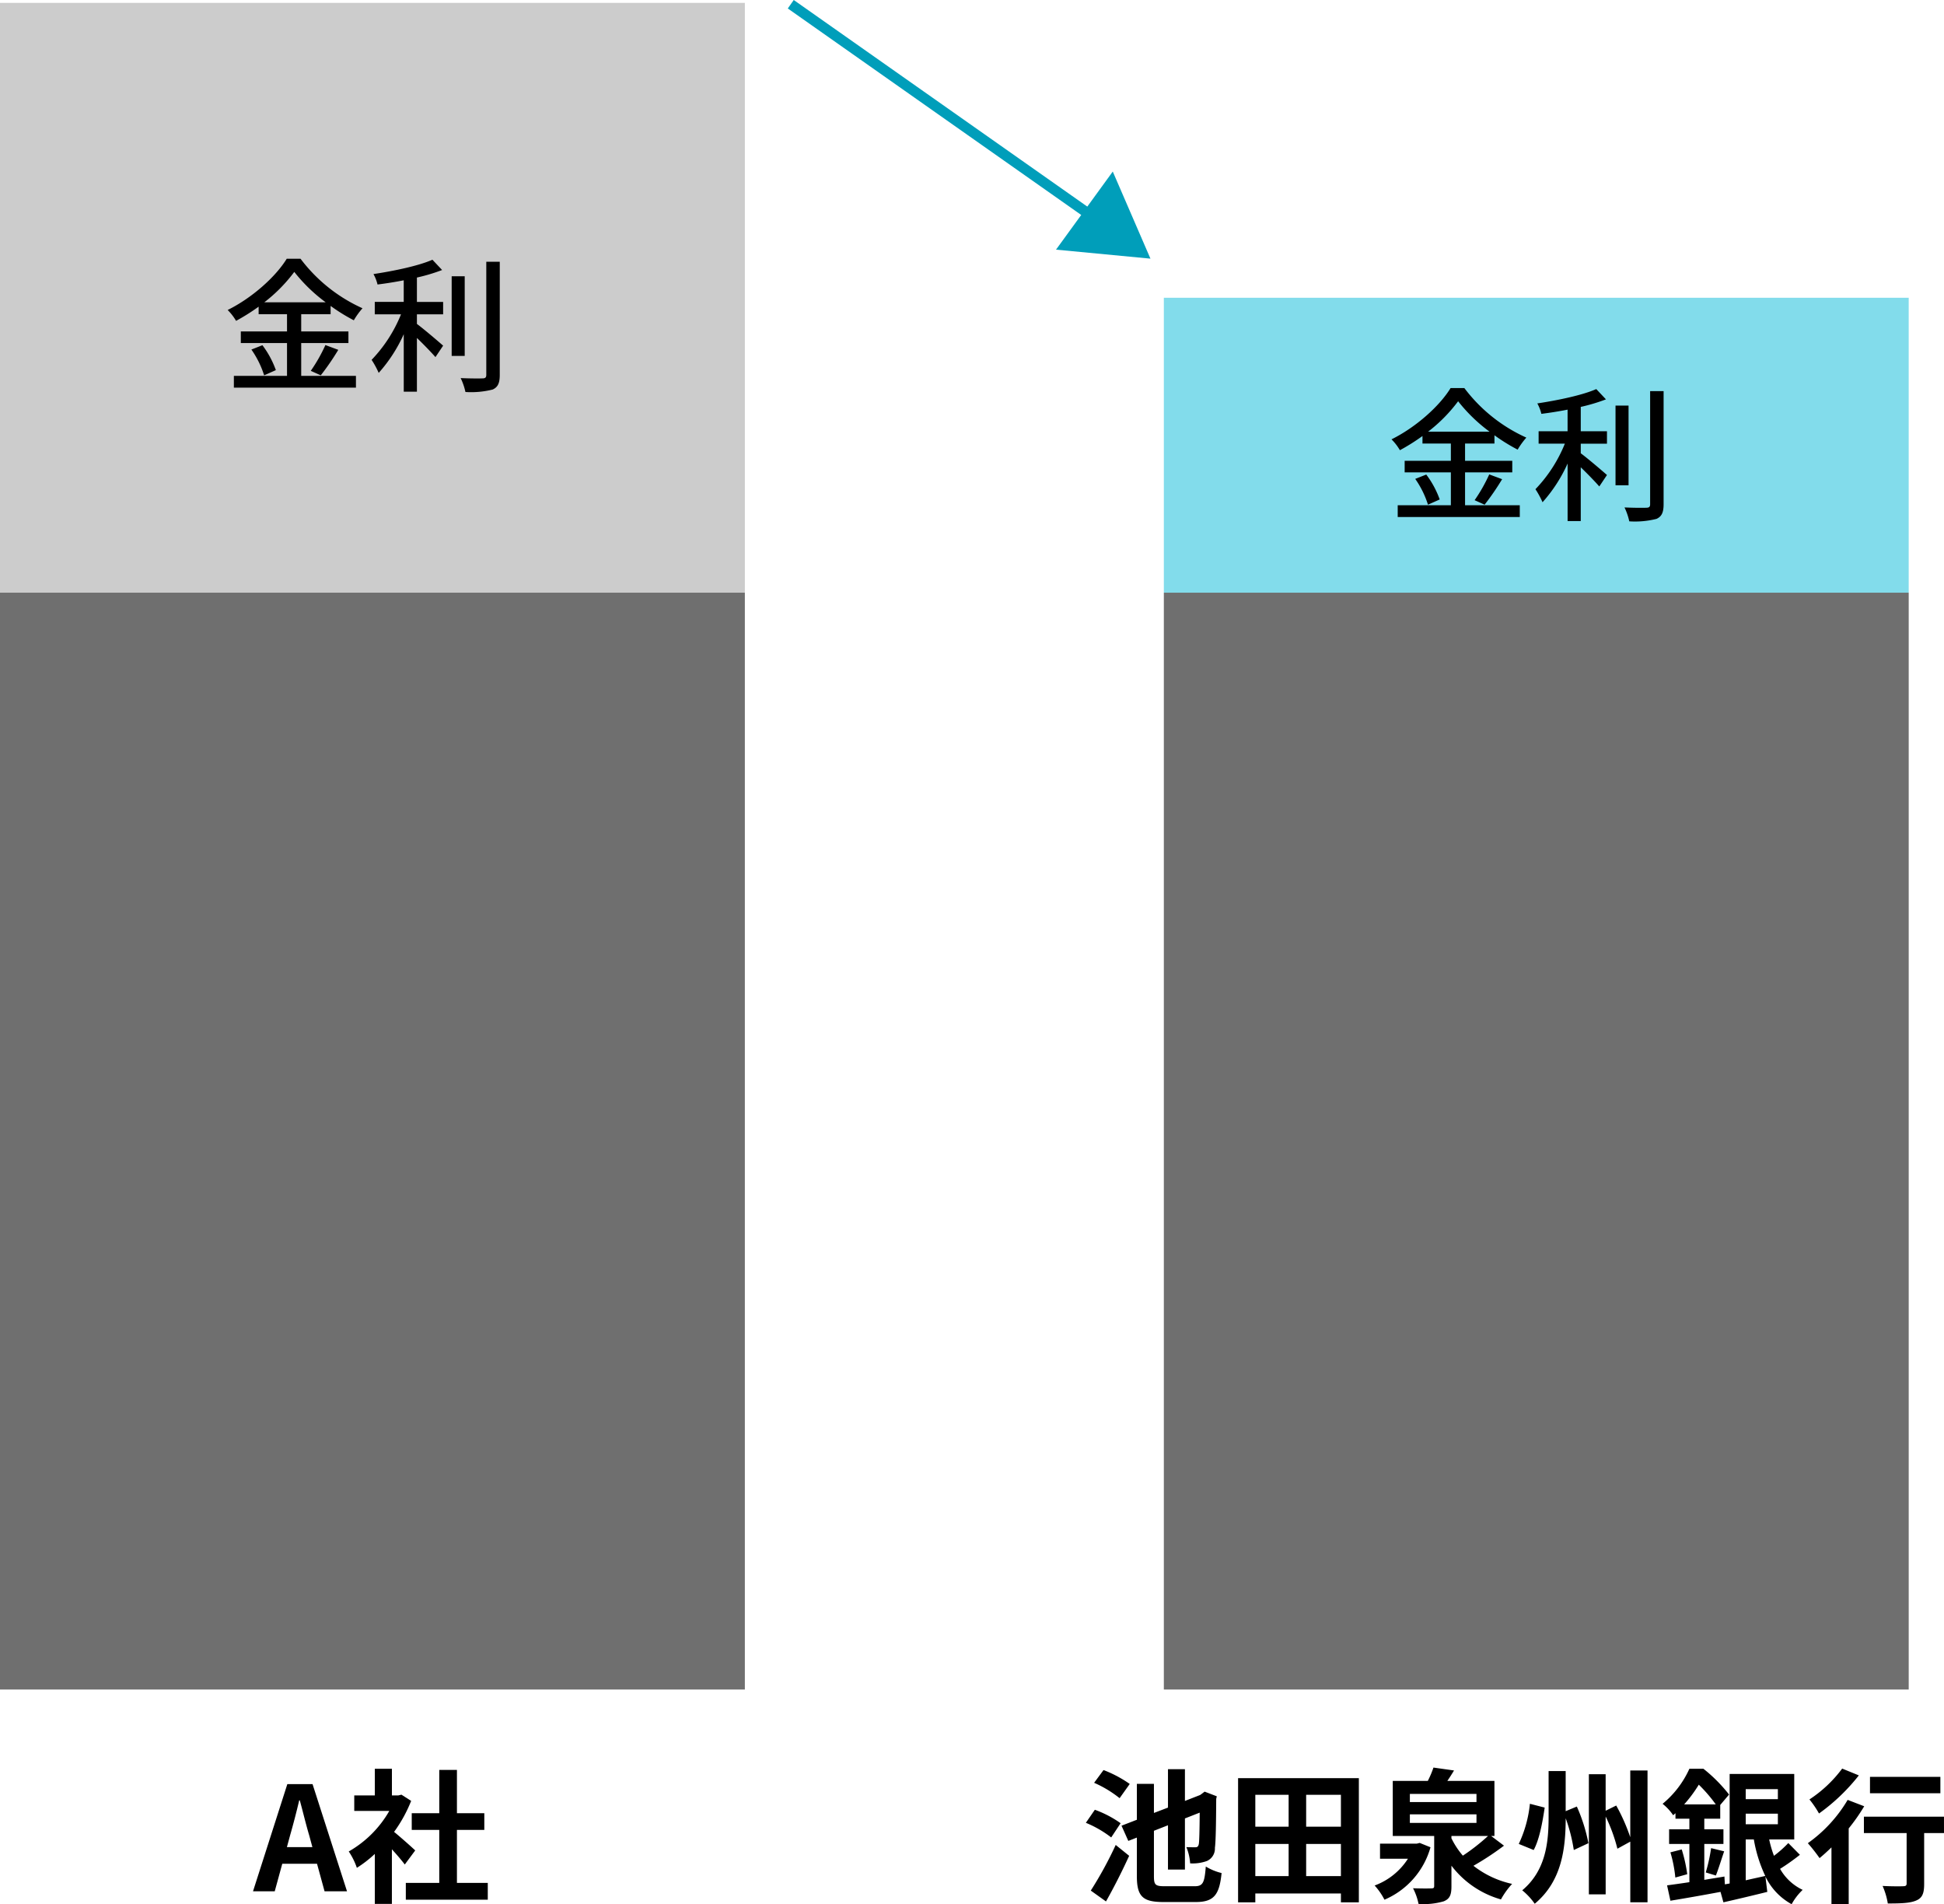
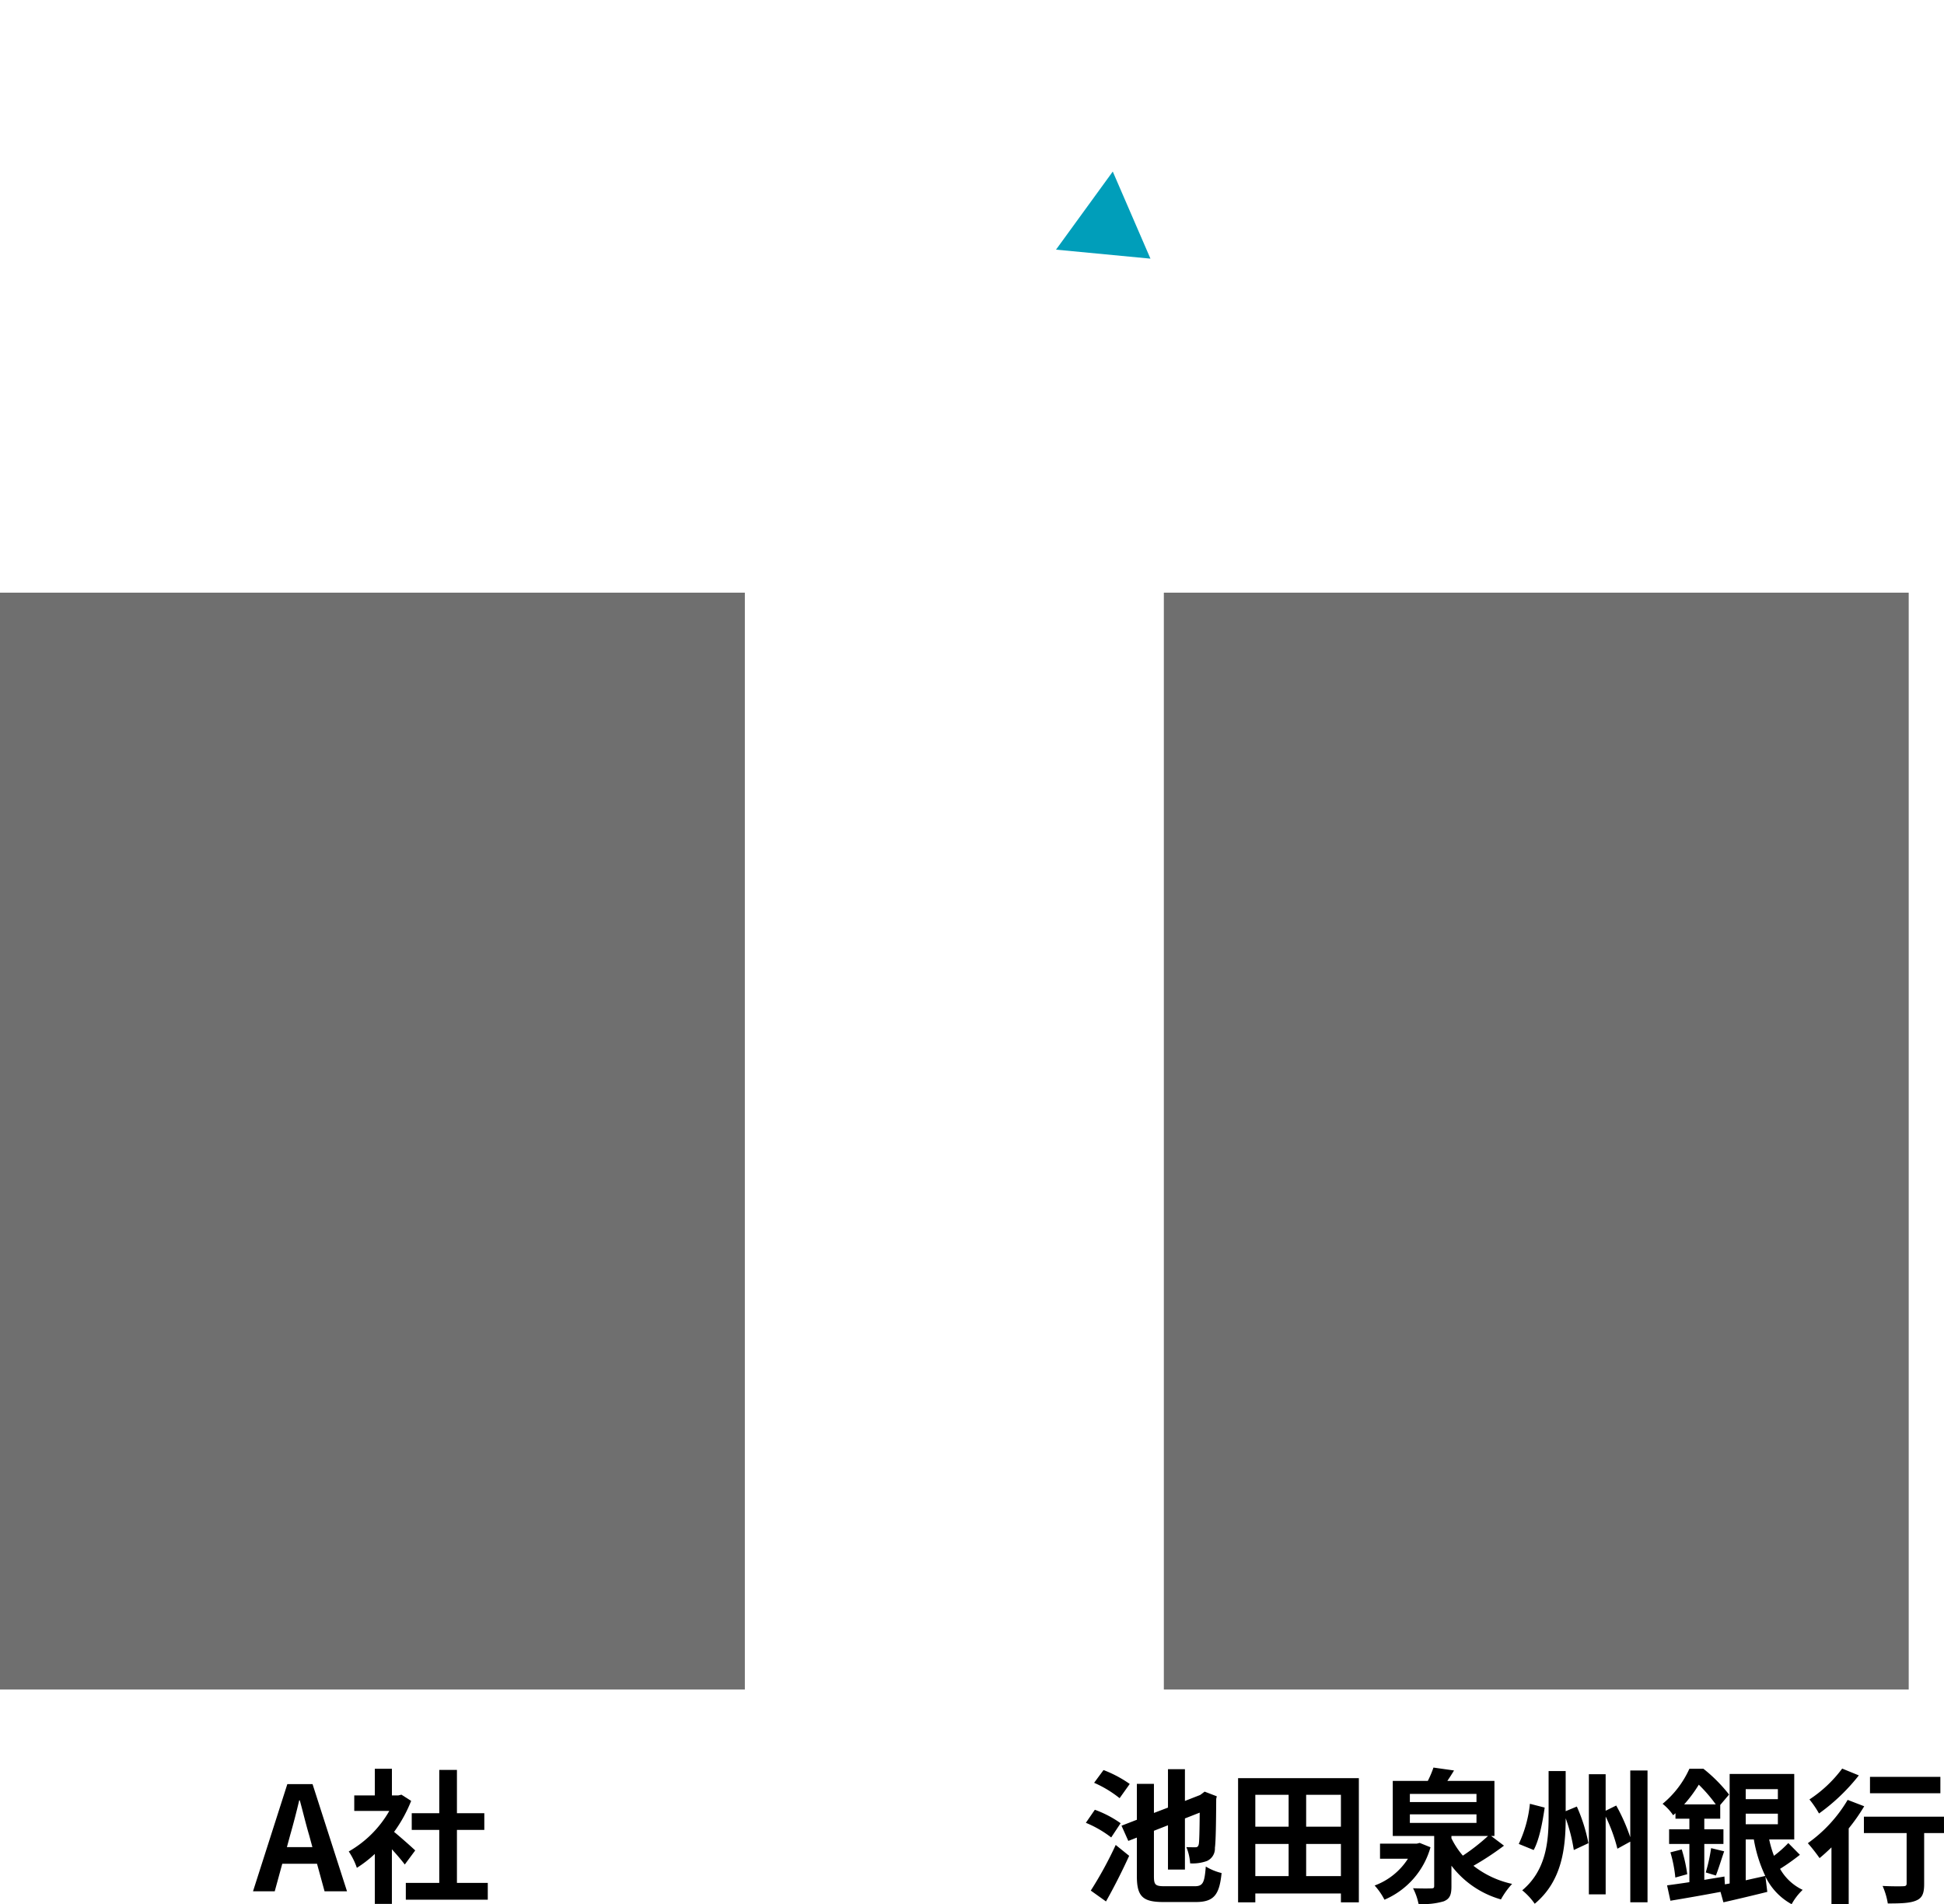
<svg xmlns="http://www.w3.org/2000/svg" width="375.824" height="368.045" viewBox="0 0 375.824 368.045">
  <path data-name="パス 7617" d="M218.408 344.805a23.194 23.194 0 0 0-5.068-2.688l-1.82 2.464a21.839 21.839 0 0 1 4.928 2.972zm-1.764 7.588a20.815 20.815 0 0 0-4.984-2.6l-1.736 2.52a21.108 21.108 0 0 1 4.9 2.828zm-2.828 15.12c1.54-2.716 3.136-5.88 4.48-8.82l-2.6-2.1a74.113 74.113 0 0 1-4.82 8.82zm11.368-2.94c-1.82 0-2.1-.252-2.1-1.932v-8.788l2.716-1.064v8.564h3.276v-9.884l2.856-1.12c-.028 3.724-.084 5.544-.168 6.048-.112.56-.336.644-.7.644-.336 0-1.12 0-1.708-.028a9.906 9.906 0 0 1 .728 3.14 8.172 8.172 0 0 0 3.22-.448 2.622 2.622 0 0 0 1.568-2.552c.168-1.2.224-4.536.252-9.464l.112-.5-2.352-.9-.588.448-.28.2-2.94 1.148v-6.132H225.8v7.42l-2.716 1.036v-5.628h-3.3v6.944l-2.968 1.148 1.316 2.94 1.652-.644v7.444c0 3.948 1.148 5.012 5.124 5.012h6.272c3.528 0 4.564-1.428 4.984-5.6a10.811 10.811 0 0 1-3.052-1.26c-.252 3.136-.532 3.808-2.184 3.808zm27.328-1.96v-6.216h6.72v6.216zm-9.828-6.216h6.44v6.216h-6.44zm6.44-9.492v6.16h-6.44v-6.16zm10.108 6.16h-6.72v-6.16h6.72zm-19.88-9.38v24h3.332v-1.712h16.548v1.708h3.468v-24zm35.112 12.516-.56.14h-7.112v2.912h5.4a12.973 12.973 0 0 1-6.44 5.18 12.7 12.7 0 0 1 1.9 2.744 15.59 15.59 0 0 0 8.9-10.136zm6.136-1.348h7.08a38.694 38.694 0 0 1-4.872 3.808 15.493 15.493 0 0 1-2.212-3.36zm-8.036-4.172h12.876v1.652h-12.88zm0-3.948h12.876v1.568h-12.88zm15.704 8.12h.644v-10.64h-9.1c.42-.616.868-1.316 1.288-2.016l-3.976-.56a19.064 19.064 0 0 1-1.092 2.576h-6.776v10.64h8.008v9.66c0 .392-.112.476-.616.476-.42.028-2.072.028-3.472-.028a11.478 11.478 0 0 1 1.064 3.028 13.756 13.756 0 0 0 4.872-.5c1.176-.48 1.488-1.264 1.488-2.888v-4a18.278 18.278 0 0 0 9.572 6.52 15.061 15.061 0 0 1 2.156-3 18.5 18.5 0 0 1-7.476-3.5 55.038 55.038 0 0 0 5.908-3.888zm7.5-6.216a23.713 23.713 0 0 1-2.152 7.76l2.884 1.176c1.12-2.072 1.708-5.4 2.128-8.2zm6.916 1.428v-7.752h-3.3v8.848c0 4.844-.5 10.36-5.1 14.2a12.5 12.5 0 0 1 2.416 2.6c5.292-4.4 5.964-10.752 5.992-16.52a32.392 32.392 0 0 1 1.564 6.132l2.828-1.32a32.878 32.878 0 0 0-2.24-7.084zm12.488-7.868v12.908a36.122 36.122 0 0 0-2.716-6.132l-2.044 1.008v-7.056h-3.244v23.216h3.248v-15.036a31.712 31.712 0 0 1 2.268 6.216l2.492-1.368v11.728h3.332v-25.48zm22.32 13.332h1.568a27.127 27.127 0 0 0 2.212 7.056c-1.26.28-2.548.56-3.78.84zm6.216-9.716v1.932h-6.216v-1.932zm-6.216 6.776v-2.044h6.216v2.044zm-11.9-3.836a26.109 26.109 0 0 0 2.828-3.808 28.915 28.915 0 0 1 3.28 3.808zm20.132 7.476a22.4 22.4 0 0 1-2.772 2.464 20.88 20.88 0 0 1-.924-3.164h4.844v-12.656h-12.488v21.168l-.924.168-.084-1.512c-1.288.224-2.6.42-3.892.644v-6.944h3.7v-2.828h-3.7v-2.044h3.08v-2.66l1.708-2.012a29.7 29.7 0 0 0-4.956-4.984H326.6a18.765 18.765 0 0 1-5.18 6.776 9.611 9.611 0 0 1 2.044 2.208l.448-.392v1.064h2.688v2.044h-3.92v2.828h3.92v7.392c-1.624.252-3.108.448-4.312.616l.644 2.968a454.284 454.284 0 0 0 9.688-1.708l.56 2.016a422.63 422.63 0 0 0 8.484-2.016l-.364-2.968a12.018 12.018 0 0 0 5.068 5.348 11.422 11.422 0 0 1 2.132-2.772 9.871 9.871 0 0 1-4.368-4.06 41.83 41.83 0 0 0 3.836-2.716zm-22.792 1.792a25.717 25.717 0 0 1 .952 4.872l2.3-.644a28.7 28.7 0 0 0-1.064-4.788zm8.792 4.48c.476-1.2 1.036-3.024 1.6-4.676l-2.524-.616a32.7 32.7 0 0 1-1.036 4.7zm43.4-19.068h-13.608v3.164h13.608zm-18.984-1.6a24.909 24.909 0 0 1-6.328 5.964 19.358 19.358 0 0 1 1.848 2.716 37.59 37.59 0 0 0 7.7-7.364zm1.06 6.052a27.281 27.281 0 0 1-7.7 8.368 32.808 32.808 0 0 1 2.268 2.884c.756-.616 1.512-1.316 2.3-2.072v10.952h3.332v-14.616a37.137 37.137 0 0 0 3-4.284zm18.62 3.248h-15.48v3.164h8.26v9.744c0 .42-.2.532-.7.532-.5.028-2.352.028-3.948-.056a13.791 13.791 0 0 1 1.008 3.388c2.492 0 4.284-.056 5.46-.56 1.232-.5 1.568-1.428 1.568-3.22v-9.828h3.836z" />
  <path data-name="パス 7616" d="m55.466 357.013.616-2.268a149.24 149.24 0 0 0 1.764-6.776h.112c.616 2.24 1.176 4.62 1.82 6.776l.616 2.268zm7.28 8.54h4.34l-6.664-20.72H55.55l-6.636 20.72h4.2l1.456-5.32h6.72zm17.528-7.9c-.588-.56-2.744-2.492-4.088-3.584a27.177 27.177 0 0 0 3.3-5.992l-1.876-1.2-.588.14h-1.256v-5.152h-3.304v5.152h-3.976v3h6.776a21.061 21.061 0 0 1-7.84 7.836 13.346 13.346 0 0 1 1.568 3.164 23.17 23.17 0 0 0 3.472-2.688v9.66h3.3v-10.556c.952 1.036 1.9 2.156 2.492 2.94zm8.064 6.272v-10.244h5.292v-3.22h-5.292v-8.372h-3.416v8.372H79.6v3.22h5.32v10.248h-6.466v3.248H94.3v-3.248z" />
  <path data-name="長方形 2351" transform="translate(0 114.553)" style="fill:#6f6f6f" d="M0 0h144v212H0z" />
  <path data-name="長方形 2352" transform="translate(225 114.553)" style="fill:#6f6f6f" d="M0 0h144v212H0z" />
-   <path data-name="長方形 2349" transform="translate(0 .553)" style="fill:#ccc" d="M0 0h144v114H0z" />
-   <path data-name="長方形 2350" transform="translate(225 57.553)" style="fill:#82dceb" d="M0 0h144v57H0z" />
-   <path data-name="線 617" transform="translate(152.875 .818)" style="fill:none;stroke:#009eba;stroke-width:2px" d="m0 0 61.724 43.428" />
  <path data-name="多角形 180" d="m9.33 0 9.33 15.79H0z" transform="rotate(126.02 103.14 79.257)" style="fill:#009eba" />
-   <path data-name="パス 7615" d="M51.092 58.433a29.992 29.992 0 0 0 5.8-5.88 31.321 31.321 0 0 0 6.076 5.88zm7.14 7.868h9.128v-2.24h-9.128v-3.332h5.684v-1.6a35.352 35.352 0 0 0 4.484 2.776 14.822 14.822 0 0 1 1.68-2.324 30.827 30.827 0 0 1-11.984-9.576h-2.66c-2.1 3.444-6.664 7.56-11.424 9.912a10.09 10.09 0 0 1 1.624 2.1A39.367 39.367 0 0 0 50 59.273v1.456h5.488v3.332h-8.932v2.24h8.932v6.352H45.212v2.272h23.6v-2.272h-10.58zm-9.632 1.26a18.238 18.238 0 0 1 2.464 4.984l2.268-1.008a18.227 18.227 0 0 0-2.6-4.816zm13.412 4.984a49.689 49.689 0 0 0 3.388-4.928l-2.492-.924a30.979 30.979 0 0 1-2.828 4.984zm18.588-18.9a34.942 34.942 0 0 0 4.872-1.456L83.6 50.201c-2.66 1.176-7.336 2.152-11.4 2.772a7.722 7.722 0 0 1 .784 2.016 72.58 72.58 0 0 0 5.068-.812v4.176h-5.6v2.4h5.072a27.561 27.561 0 0 1-5.684 8.8 16.854 16.854 0 0 1 1.372 2.52 28.984 28.984 0 0 0 4.844-7.48v11.116H80.6V65.321c1.316 1.26 2.8 2.8 3.584 3.7l1.484-2.212c-.756-.672-3.7-3.192-5.068-4.2v-1.856h5.068v-2.4H80.6zm9.24-.252h-2.52v15.4h2.52zm4.172-2.8v21.868c0 .5-.2.672-.728.672-.56.028-2.324.028-4.228-.056a11.783 11.783 0 0 1 .924 2.688 17.022 17.022 0 0 0 5.264-.476c.98-.448 1.372-1.2 1.372-2.828V50.593z" />
-   <path data-name="パス 7614" d="M276.092 83.433a29.992 29.992 0 0 0 5.8-5.88 31.321 31.321 0 0 0 6.076 5.88zm7.14 7.868h9.128v-2.24h-9.128v-3.332h5.684v-1.6a35.352 35.352 0 0 0 4.484 2.776 14.822 14.822 0 0 1 1.68-2.324 30.827 30.827 0 0 1-11.984-9.576h-2.66c-2.1 3.444-6.664 7.56-11.424 9.912a10.09 10.09 0 0 1 1.624 2.1A39.367 39.367 0 0 0 275 84.273v1.456h5.488v3.332h-8.932v2.24h8.932v6.352h-10.276v2.272h23.6v-2.272h-10.58zm-9.632 1.26a18.238 18.238 0 0 1 2.464 4.984l2.268-1.008a18.227 18.227 0 0 0-2.6-4.816zm13.412 4.984a49.689 49.689 0 0 0 3.388-4.928l-2.492-.924a30.979 30.979 0 0 1-2.828 4.984zm18.588-18.9a34.942 34.942 0 0 0 4.872-1.456l-1.872-1.988c-2.66 1.176-7.336 2.152-11.4 2.772a7.722 7.722 0 0 1 .784 2.016 72.58 72.58 0 0 0 5.068-.812v4.176h-5.6v2.4h5.072a27.561 27.561 0 0 1-5.684 8.8 16.854 16.854 0 0 1 1.372 2.52 28.984 28.984 0 0 0 4.844-7.48v11.116h2.544V90.321c1.316 1.26 2.8 2.8 3.584 3.7l1.484-2.212c-.756-.672-3.7-3.192-5.068-4.2v-1.856h5.068v-2.4H305.6zm9.24-.252h-2.52v15.4h2.52zm4.172-2.8v21.868c0 .5-.2.672-.728.672-.56.028-2.324.028-4.228-.056a11.783 11.783 0 0 1 .924 2.688 17.022 17.022 0 0 0 5.264-.476c.98-.448 1.372-1.2 1.372-2.828V75.593z" />
</svg>